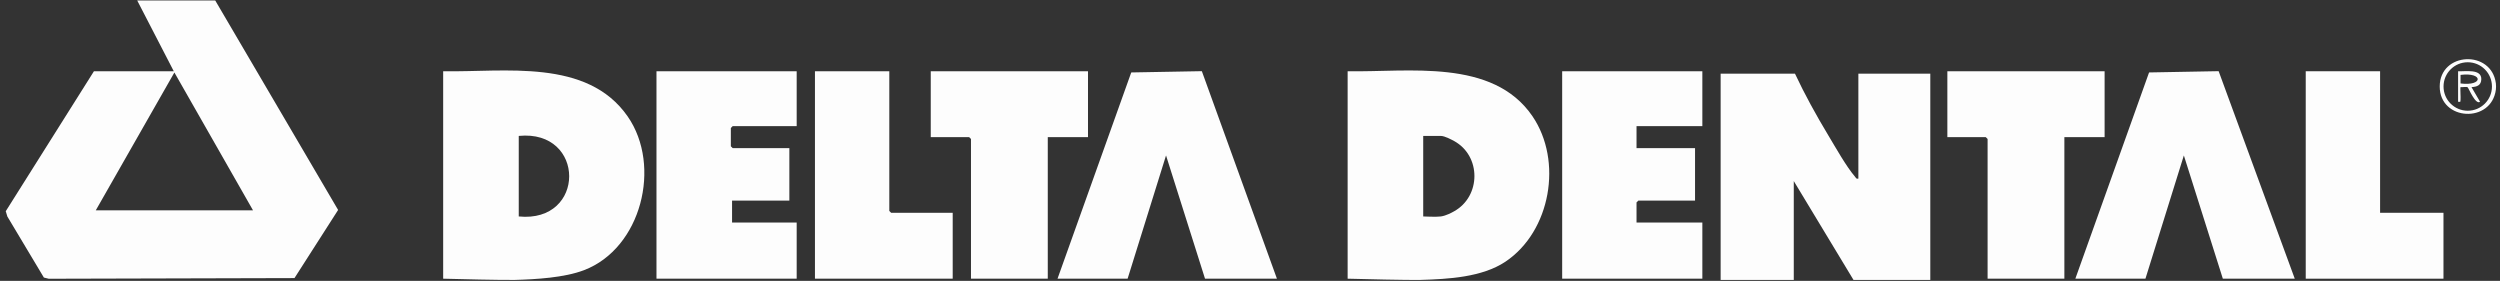
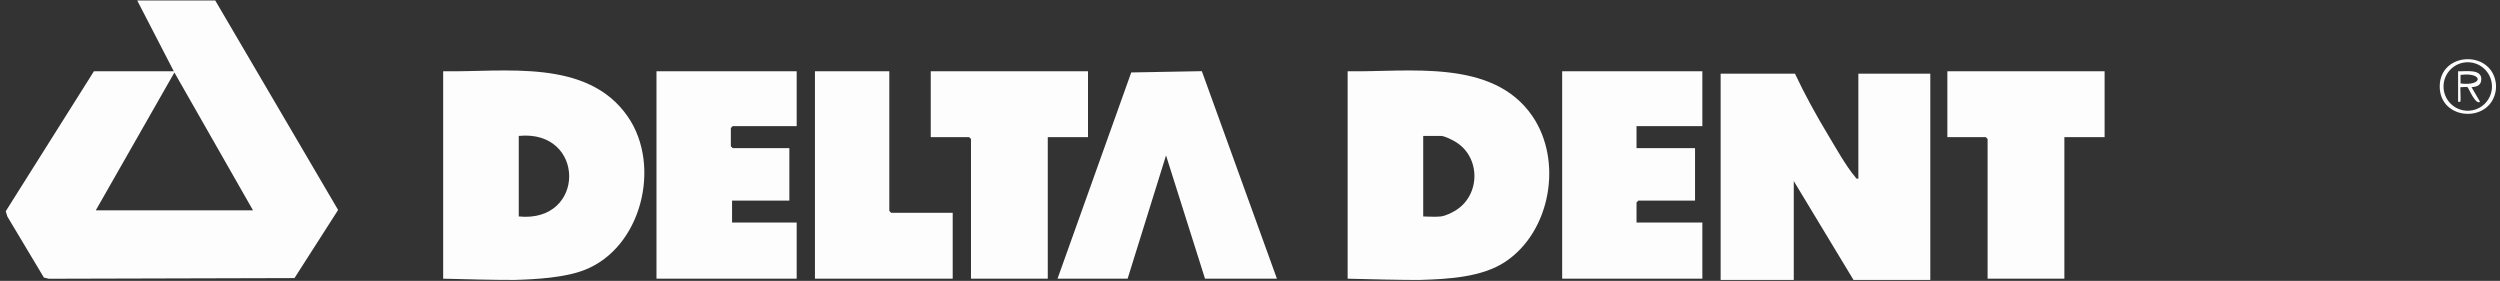
<svg xmlns="http://www.w3.org/2000/svg" width="267" height="30" viewBox="0 0 267 30" fill="none">
  <rect x="0" y="0" width="267" height="30" fill="#333333" stroke="none" />
  <g clip-path="url(#clip0_14614_3090)">
    <path d="M22.987 0.051L36.111 22.423L31.45 29.7L5.209 29.77L4.686 29.642L0.785 23.122L0.614 22.559L10.033 7.609H18.56L14.654 0.051H22.987ZM27.023 22.465L18.625 7.742L10.228 22.465H27.021H27.023Z" fill="#FDFDFD" />
    <path d="M183.764 29.894V7.87H191.705C192.755 10.107 193.97 12.305 195.245 14.425C196.014 15.7 197.179 17.784 198.106 18.859C198.223 18.994 198.231 19.131 198.474 19.077V7.87H206.156V29.894H197.953L191.575 19.337V29.894H183.762H183.764Z" fill="#FDFDFD" />
    <path d="M151.739 29.894C150.576 29.929 145.21 29.799 143.927 29.764V7.609C150.385 7.732 159.427 6.194 163.667 12.413C166.923 17.189 165.618 24.704 160.789 27.942C158.286 29.62 154.649 29.805 151.738 29.893L151.739 29.894ZM151.999 23.117C151.999 23.117 153.42 23.186 153.887 23.117C154.467 23.031 155.045 22.709 155.293 22.57C158.185 20.965 158.202 16.649 155.296 15.06C155.102 14.955 154.305 14.517 153.887 14.517H151.999V23.118V23.117Z" fill="#FDFDFD" />
    <path d="M55.011 29.894C53.892 29.927 48.612 29.8 47.33 29.764V7.609C53.873 7.732 62.708 6.193 67.041 12.443C70.698 17.718 68.499 26.521 62.37 28.855C60.255 29.661 57.242 29.83 55.011 29.894ZM55.402 23.117C62.598 23.838 62.572 13.802 55.402 14.516V23.117Z" fill="#FDFDFD" />
    <path d="M266.561 8.912C266.583 9.087 266.583 9.389 266.561 9.564C266.1 13.214 260.562 12.934 260.562 9.238C260.562 5.538 266.103 5.279 266.561 8.912ZM266.141 9.238C266.141 7.809 264.983 6.649 263.555 6.649C262.127 6.649 260.969 7.809 260.969 9.238C260.969 10.667 262.127 11.826 263.555 11.826C264.983 11.826 266.141 10.667 266.141 9.238Z" fill="#FDFDFD" />
    <path d="M85.085 7.609V13.473H78.249L78.054 13.669V15.624L78.249 15.819H84.303V21.423H78.184V23.769H85.085V29.764H70.112V7.609H85.085Z" fill="#FDFDFD" />
    <path d="M181.811 7.609V13.473H174.781V15.819H181.03V21.423H174.976L174.781 21.618V23.769H181.811V29.764H166.84V7.609H181.811Z" fill="#FDFDFD" />
-     <path d="M221.647 29.764L229.521 7.737L236.951 7.601L245.081 29.764H237.399L233.236 16.602L229.133 29.764H221.647Z" fill="#FDFDFD" />
    <path d="M112.943 29.764L120.817 7.737L128.357 7.601L136.376 29.764H128.696L124.532 16.602L120.429 29.764H112.943Z" fill="#FDFDFD" />
    <path d="M116.198 7.609V14.646H111.902V29.764H103.701V14.841L103.505 14.646H99.404V7.609H116.198Z" fill="#FDFDFD" />
    <path d="M224.772 7.609V14.646H220.475V29.764H212.275V14.841L212.079 14.646H207.978V7.609H224.772Z" fill="#FDFDFD" />
-     <path d="M94.978 7.609V22.53L95.173 22.726H101.748V29.764H87.037V7.609H94.978Z" fill="#FDFDFD" />
-     <path d="M254.194 7.609V22.726H260.963V29.764H246.252V7.609H254.194Z" fill="#FDFDFD" />
+     <path d="M94.978 7.609V22.53L95.173 22.726H101.748V29.764H87.037V7.609H94.978" fill="#FDFDFD" />
    <path d="M262.525 7.609C263.275 7.651 265.026 7.317 265.003 8.457C264.988 9.123 264.535 9.268 263.957 9.306L264.868 10.867C264.384 11.249 263.638 9.381 263.546 9.325C263.395 9.233 262.994 9.337 262.784 9.303C262.735 9.351 262.817 10.425 262.784 10.674C262.752 10.923 262.828 10.884 262.524 10.867V7.609H262.525ZM262.785 8.913C265.226 9.226 265.237 7.689 262.785 7.999V8.913Z" fill="#FDFDFD" />
  </g>
  <defs>
    <clipPath id="clip0_14614_3090">
      <rect width="265.964" height="29.849" fill="white" transform="translate(0.614 0.051)" />
    </clipPath>
  </defs>
</svg>